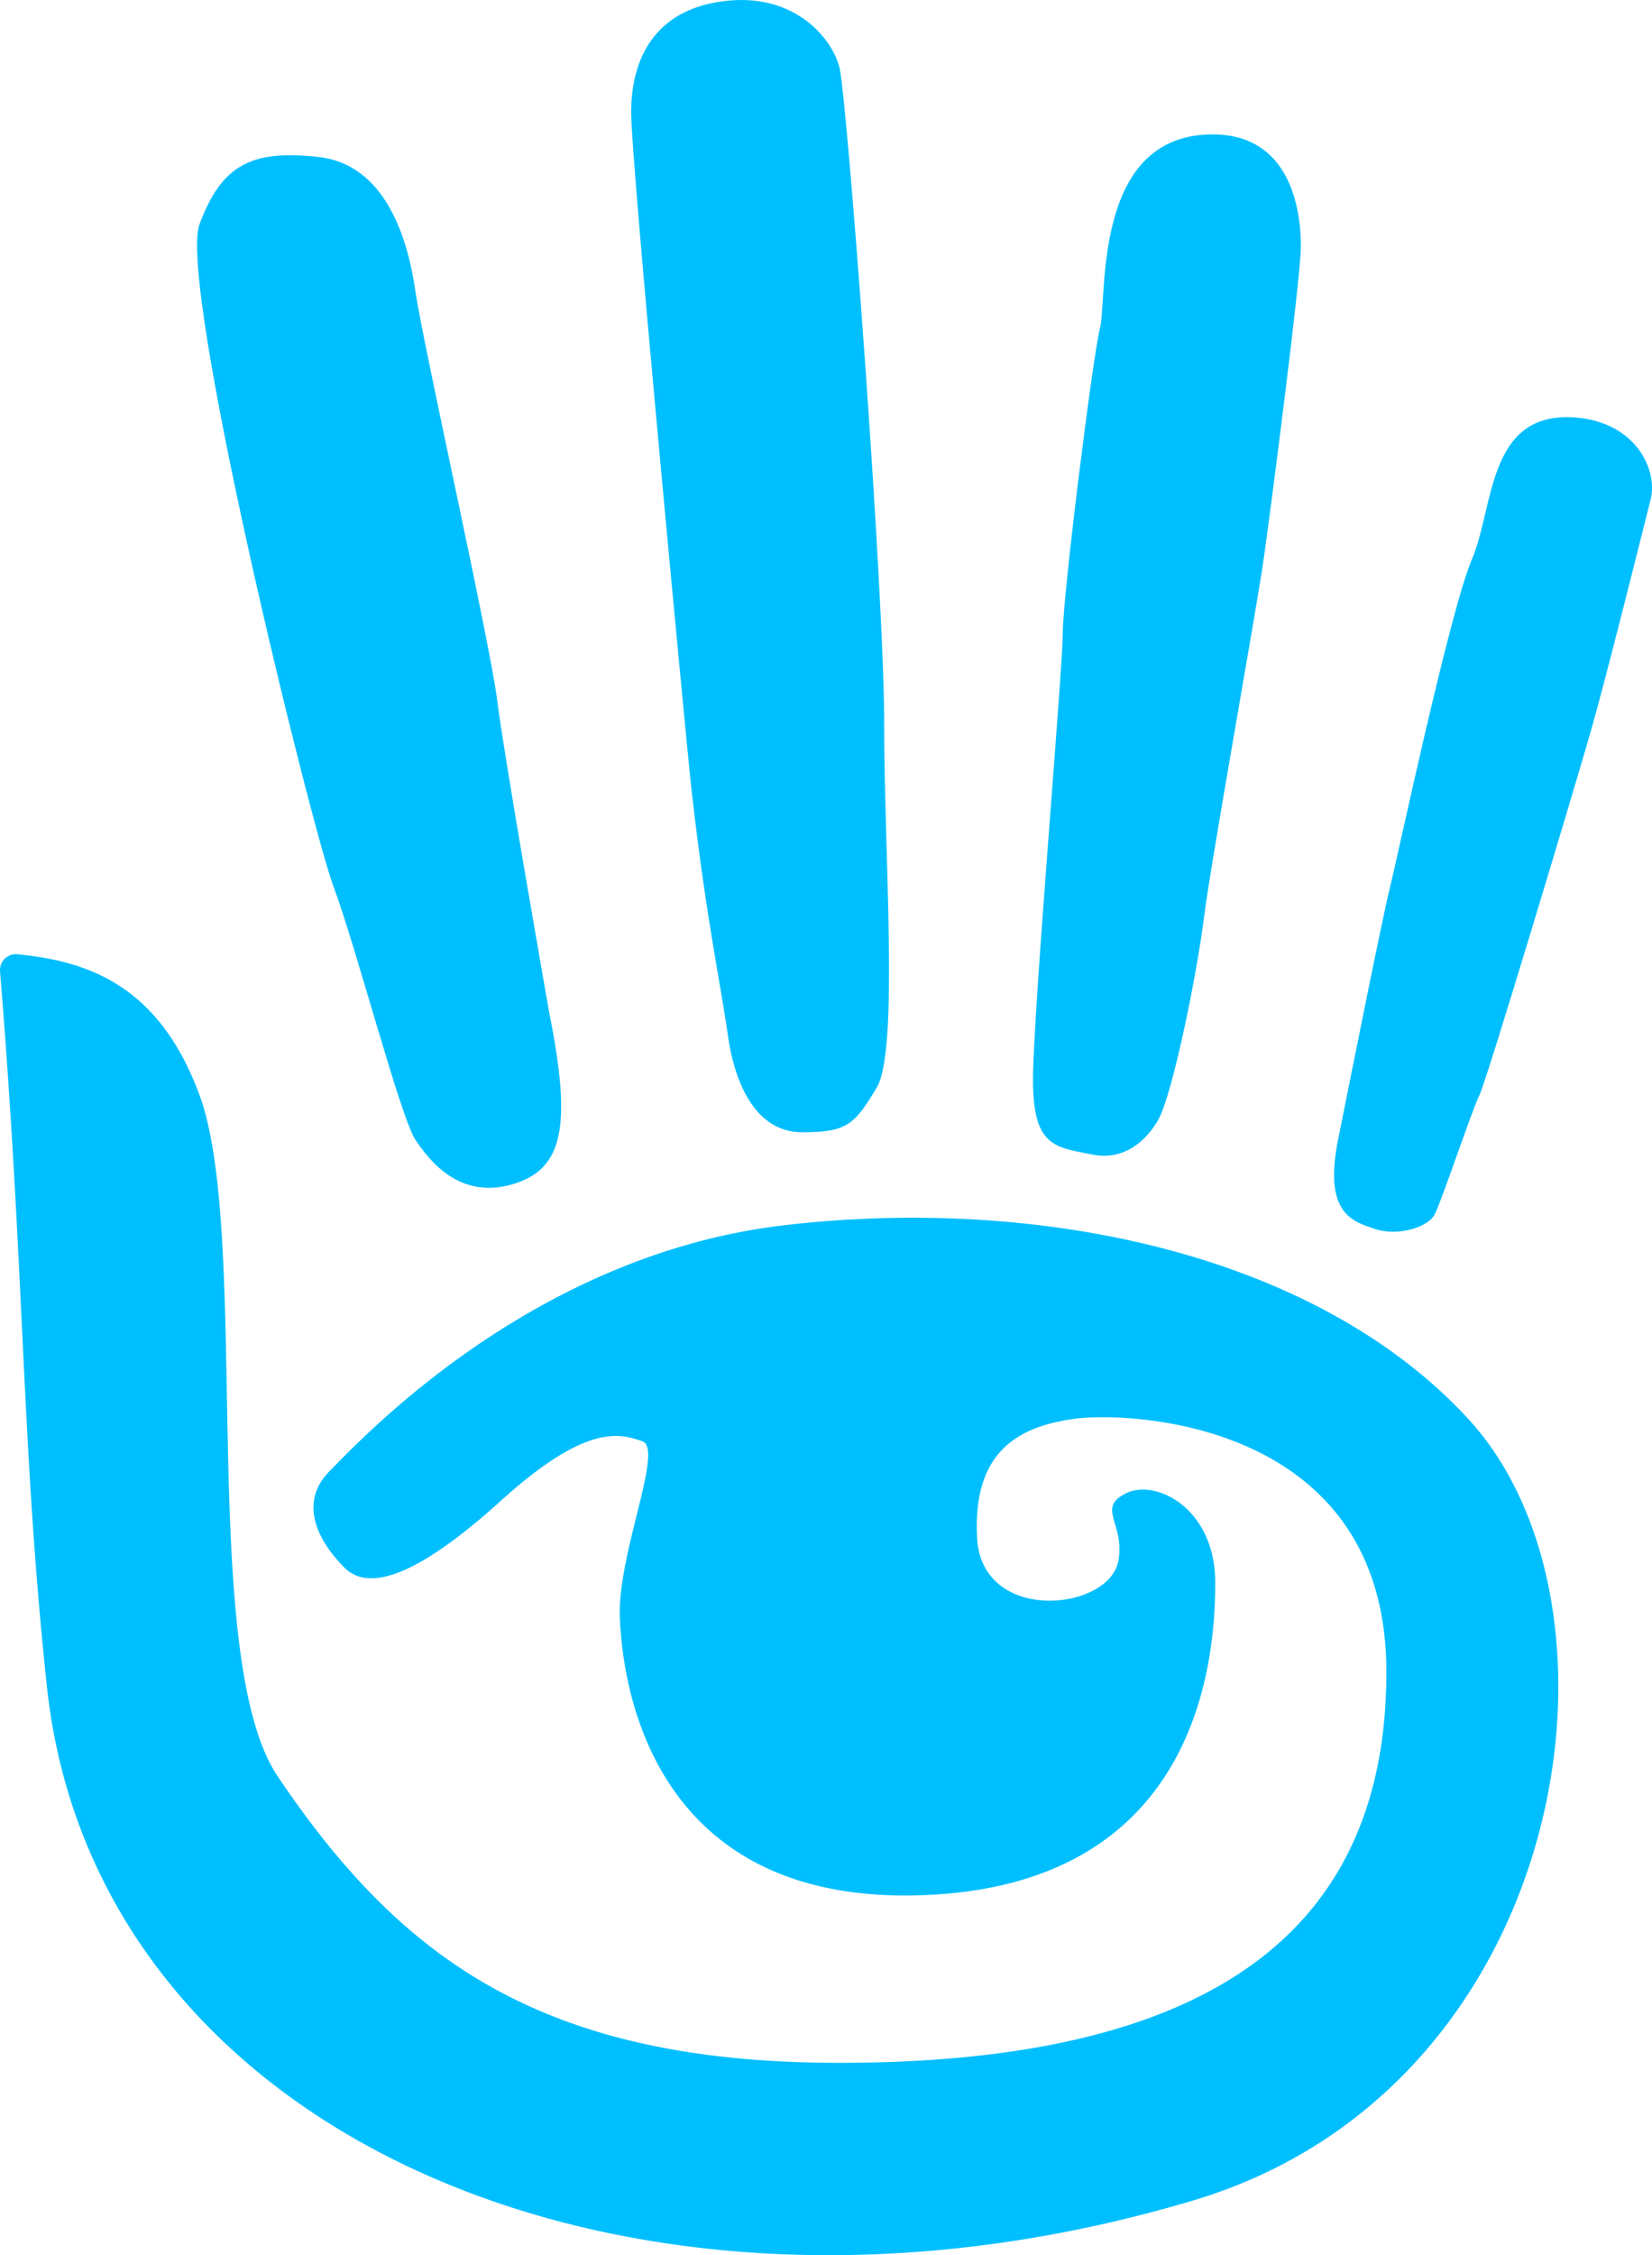
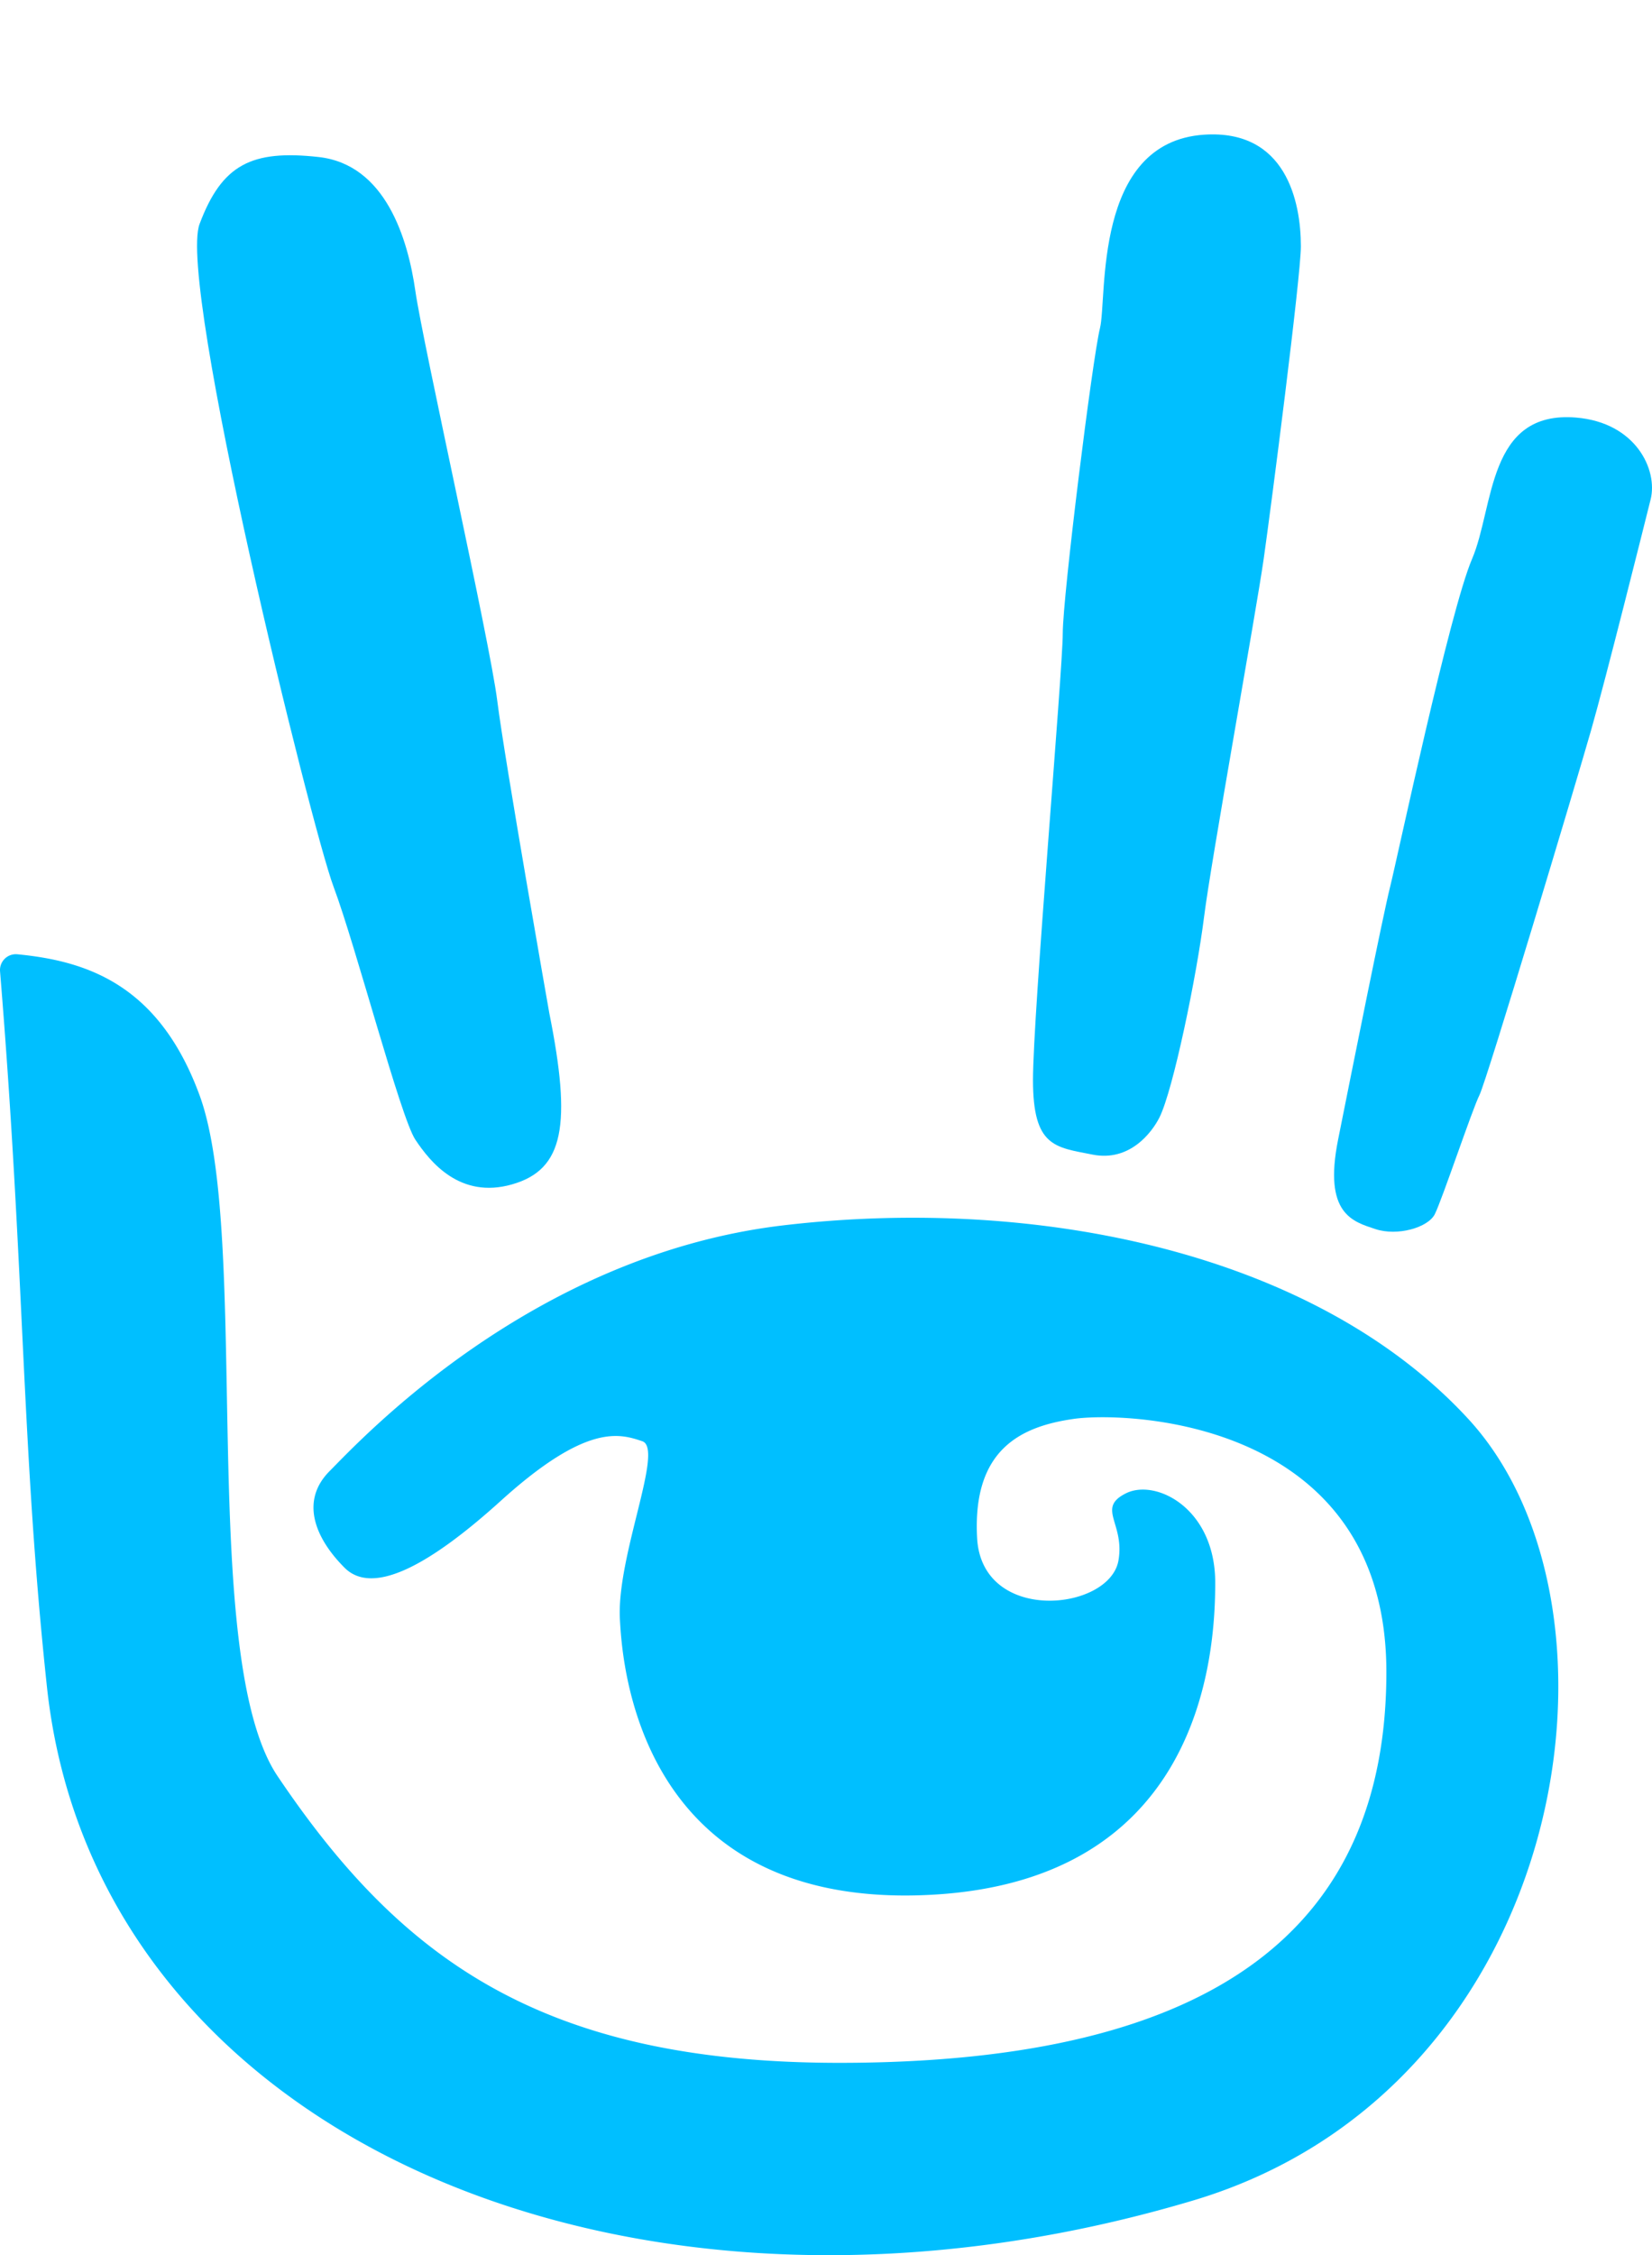
<svg xmlns="http://www.w3.org/2000/svg" viewBox="0 0 222.005 302.93" version="1.1" id="svg26" width="222.005" height="302.93">
  <defs id="defs1">
    <style id="style1">.a{fill:#00bfff;}</style>
  </defs>
  <path class="a" d="m 73.819,136.092 c 0,0 -6,-34 -7,-42 -1,-8 -10,-48 -11,-55 -1,-7 -4,-17 -13,-18 -9,-1 -13,1 -16,9 -3,8 15,81 18,89 3,8 9,31 11,34 2,3 6,8 13,6 7,-2 8,-8 5,-23 z" id="path1" />
-   <path class="a" d="m 97.819,0.092 c 9,-0.9 14,5 15,9 1,4 6,70 6,88 0,18 2,44 -1,49 -3,5 -4,6 -10,6 -6,0 -9,-6 -10,-13 -1.17,-8.16 -3,-16 -5,-34 -0.35,-3.14 -8,-83 -8,-90 0,-7 3,-14 13,-15 z" id="path2" />
  <path class="a" d="m 161.819,18.092 c 11,-0.73 13,9 13,15 0,4 -4,35 -5,42 -1,7 -7.1,40.78 -8,48 -1,8 -4.16,23.31 -6,27 -1,2 -4,6 -9,5 -5,-1 -8,-1 -8,-10 0,-9 4,-55 4,-60 0,-5 4,-37 5,-41 1,-4 -1,-25 14,-26 z" id="path3" />
  <path class="a" d="m 211.819,56.092 c 8,0.67 11,7 10,11 -1,4 -6,24 -8,31 -2,7 -14,47 -15,49 -1,2 -5,14 -6,16 -0.89,1.79 -5,3 -8,2 -3,-1 -7,-2 -5,-12 2,-10 6,-30 7,-34 1,-4 8,-37 11,-44 3,-7 2,-20 14,-19 z" id="path4" />
  <path class="a" d="m 0.009,130.502 a 2.13,2.13 0 0 1 2.3,-2.32 c 9.5,0.91 19.07,4.16 24.5,18.91 7,19 -0.35,75.4 10.5,91.5 16.5,24.5 35.5,38.5 75.5,38.5 51,0 73.5,-18.5 73.5,-52.5 0,-34 -35,-35 -42,-34 -7,1 -13.65,4 -13,16 0.63,11.62 17.84,9.82 19,3 0.86,-5 -3,-7 1,-9 4,-2 12,2 12,12 0,10 -2,41 -40,42 -38,1 -39.71,-32 -40,-37 -0.5,-8.5 6,-23 3,-24 -3,-1 -7.42,-2.48 -19,8 q -15.75,14.25 -21,9 c -4,-4 -6,-9 -2,-13 4,-4 27,-29 61,-33 34,-4 71.37,3.62 92,26 23.5,25.5 13.62,89.92 -37,105 -75.5,22.5 -147.5,-8.5 -154,-69 -3.45,-32.2 -2.95,-55.16 -6.3,-96.09 z" id="path5" />
</svg>